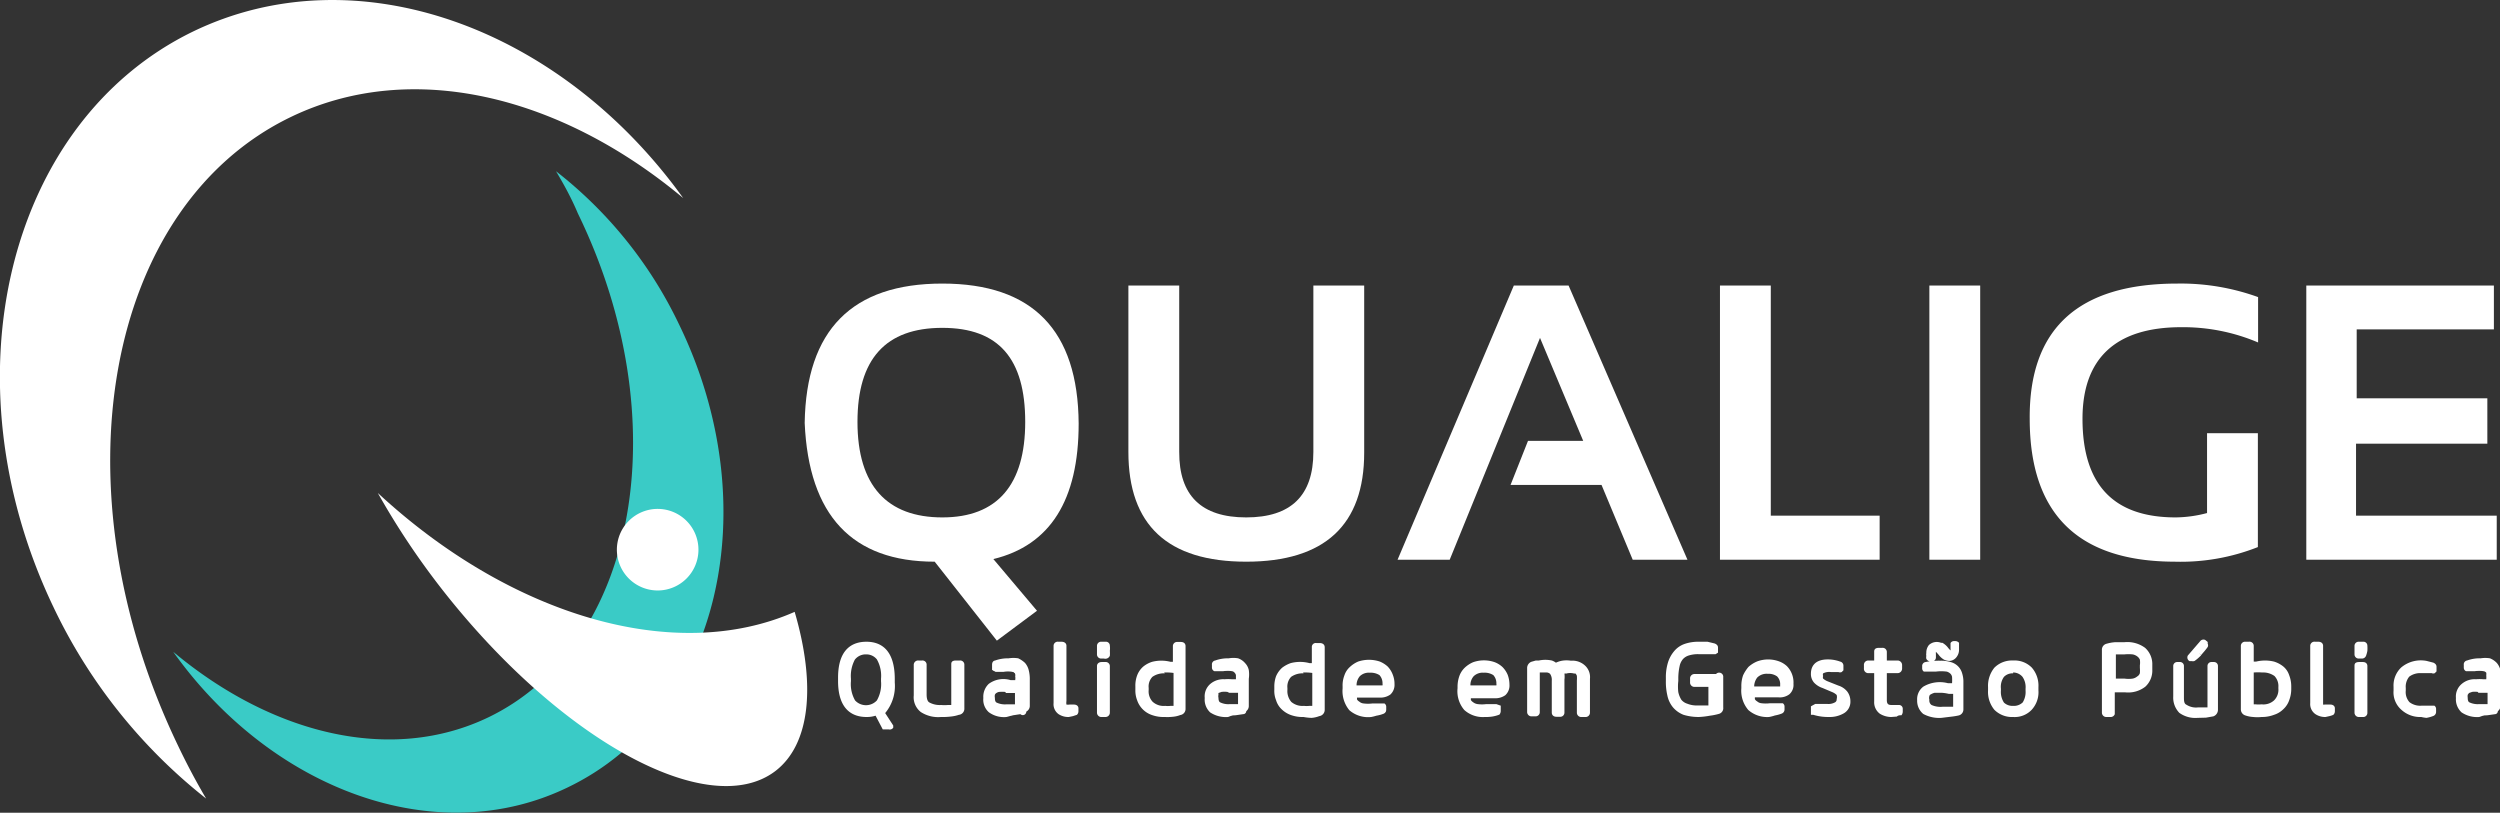
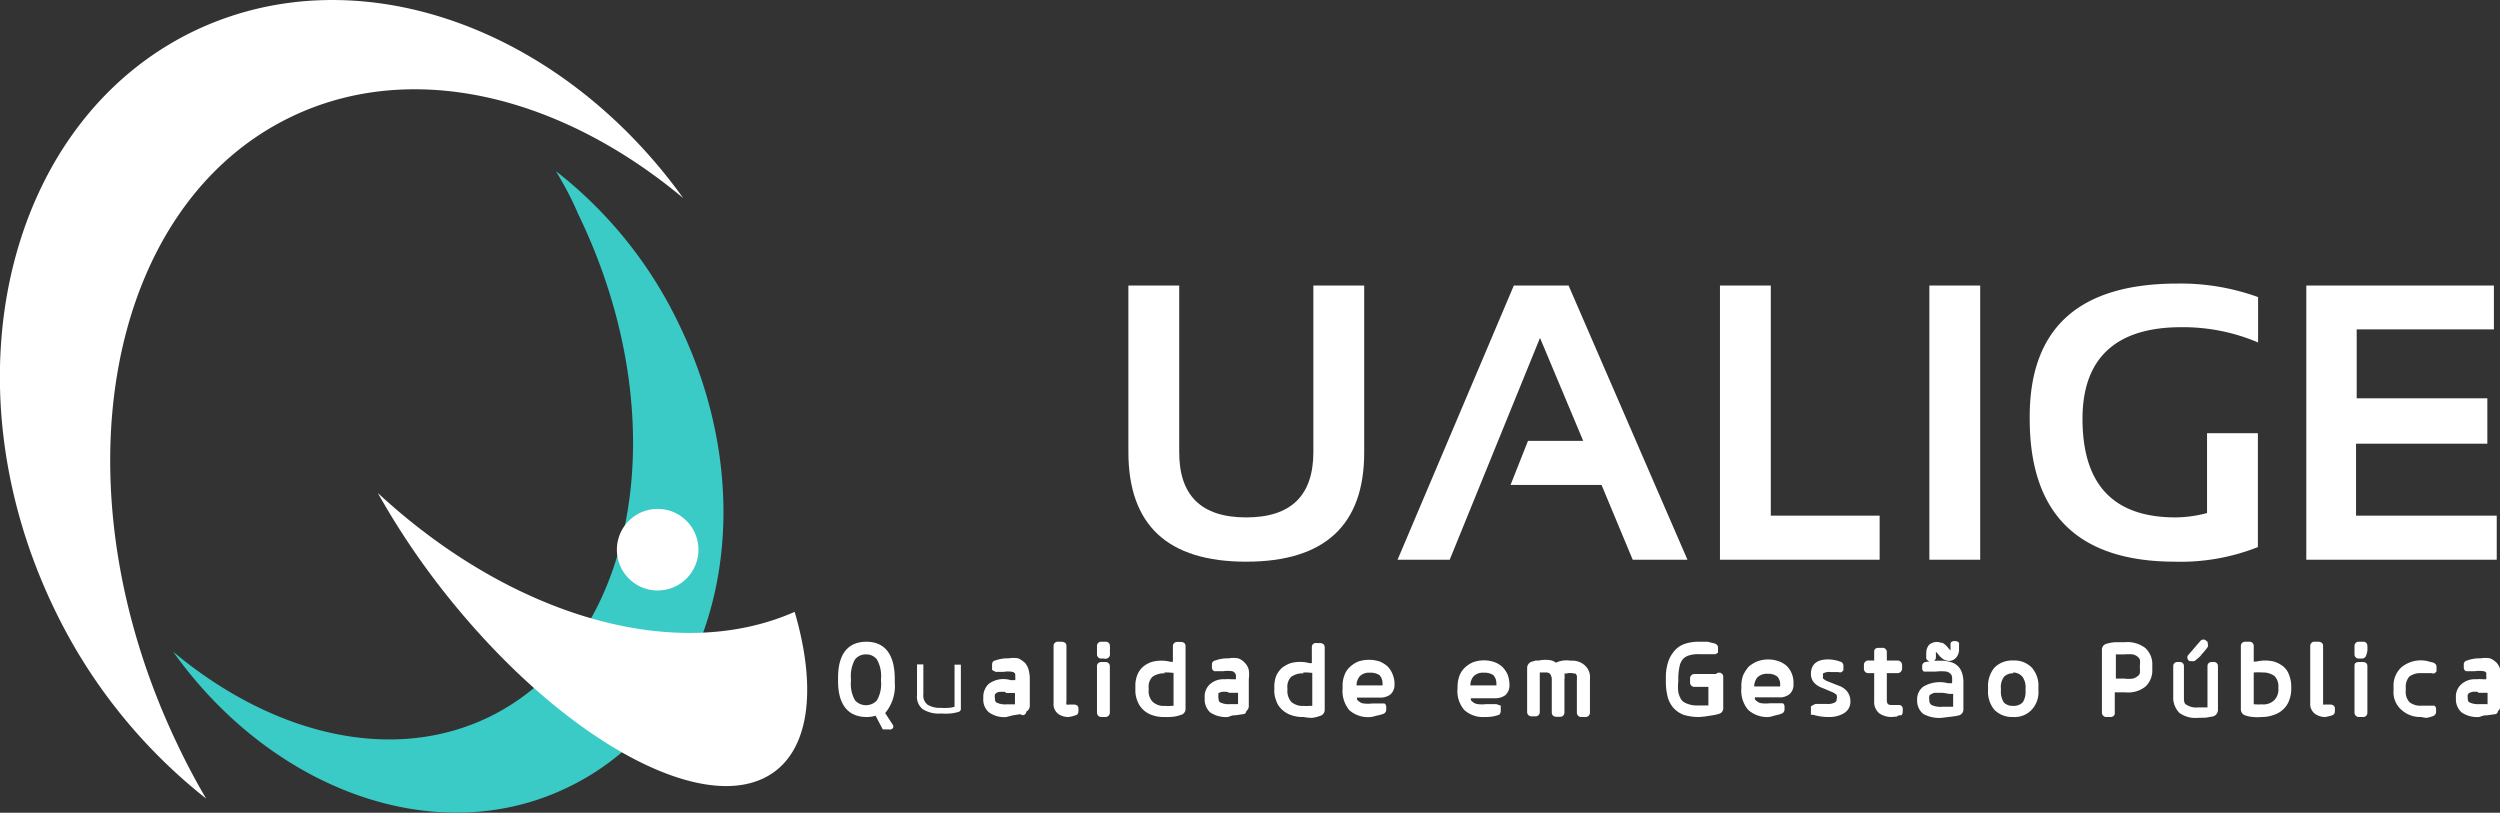
<svg xmlns="http://www.w3.org/2000/svg" viewBox="0 0 114.61 37.26">
  <rect x="0" y="0" width="114.61" height="37.26" fill="#333333" stroke="none" />
  <defs>
    <style>.cls-1,.cls-3{fill:#fff;}.cls-1,.cls-2{fill-rule:evenodd;}.cls-2{fill:#3acbc6;}</style>
  </defs>
  <g id="Camada_2" data-name="Camada 2">
    <g id="Layer_1" data-name="Layer 1">
      <path class="cls-1" d="M2.45,27.83a24.64,24.64,0,0,0,7,8.78q-.69-1.17-1.29-2.43C2.48,22.36,4.81,9.49,13.32,5.37c5.54-2.68,12.36-1,18,3.71-5.65-7.86-15-11.25-22.48-7.63C.34,5.59-2.55,17.37,2.45,27.83Z" />
      <path class="cls-2" d="M31.12,14.85a19.56,19.56,0,0,0-5.63-7c.37.62.72,1.26,1,1.93,4.59,9.42,2.77,19.78-4.09,23.1-4.46,2.15-9.94.78-14.46-3C12.47,36.23,20,39,26,36.11,33,32.77,35.21,23.24,31.12,14.85Z" />
      <path class="cls-1" d="M20.29,27.05c5.4,6.89,12.19,10.6,15.24,8.31,1.64-1.24,1.87-4,.9-7.31-5.46,2.41-13,.21-19.11-5.45A35.15,35.15,0,0,0,20.29,27.05Z" />
      <path class="cls-1" d="M28.28,25.19a1.87,1.87,0,1,1,1.87,1.88A1.87,1.87,0,0,1,28.28,25.19Z" />
-       <path class="cls-1" d="M42.85,25.75l2.85,3.62L47.54,28l-2-2.37q3.91-.95,3.91-6.21Q49.41,13,43.2,13t-6.31,6.39Q37.17,25.75,42.85,25.75Zm-3.54-6.41c0-2.88,1.29-4.31,3.89-4.31S47,16.46,47,19.34s-1.27,4.38-3.8,4.38S39.31,22.27,39.31,19.34Z" />
      <path class="cls-1" d="M57.13,25.75c3.6,0,5.41-1.68,5.41-5V13.09H60.21v7.63q0,3-3.08,3t-3.07-3V13.09H51.73v7.63Q51.73,25.75,57.13,25.75Z" />
      <polygon class="cls-1" points="70.6 15.49 72.58 20.21 70.05 20.21 69.25 22.23 73.42 22.23 74.85 25.66 77.36 25.66 71.91 13.09 69.4 13.09 64.07 25.66 66.46 25.66 70.6 15.49" />
      <polygon class="cls-1" points="78.85 13.09 78.85 25.66 86.17 25.66 86.17 23.64 81.18 23.64 81.18 13.09 78.85 13.09" />
      <rect class="cls-3" x="88.45" y="13.09" width="2.33" height="12.57" />
      <path class="cls-1" d="M103.51,19.86h-2.33v3.66a5.76,5.76,0,0,1-1.44.2c-2.85,0-4.27-1.5-4.27-4.52C95.47,16.42,97,15,100,15a8.78,8.78,0,0,1,3.52.7V13.62A10.42,10.42,0,0,0,99.82,13Q93,13,93.05,19.2q0,6.54,6.65,6.55a9.6,9.6,0,0,0,3.81-.67Z" />
      <polygon class="cls-1" points="105.73 13.09 105.73 25.66 114.46 25.66 114.46 23.64 108.01 23.64 108.01 20.34 114.03 20.34 114.03 18.26 108.04 18.26 108.04 15.1 114.33 15.1 114.33 13.09 105.73 13.09" />
      <path class="cls-1" d="M40.58,31.2a1.72,1.72,0,0,1-.21,1,.85.85,0,0,1-1.3,0,1.72,1.72,0,0,1-.21-1v-.12a1.71,1.71,0,0,1,.21-1,.85.85,0,0,1,1.3,0,1.71,1.71,0,0,1,.21,1Zm.29-.07c0-1-.38-1.56-1.15-1.56s-1.15.5-1.15,1.5v.15c0,1,.39,1.5,1.15,1.5a1.1,1.1,0,0,0,.49-.09l.35.66h.19s0,0,0,0l-.39-.6a1.62,1.62,0,0,0,.49-1.37Z" />
      <path class="cls-3" d="M40.75,33.44h-.28l-.33-.63a1.33,1.33,0,0,1-.42.06c-.59,0-1.3-.29-1.3-1.65v-.15c0-1.37.71-1.65,1.3-1.65s1.3.29,1.3,1.71v.16a1.93,1.93,0,0,1-.44,1.4l.37.57,0,.1A.19.19,0,0,1,40.75,33.44Zm-.46-1,0,0a1.11,1.11,0,0,0,.36-.75,1.34,1.34,0,0,1-.19.5A1,1,0,0,1,40.29,32.46ZM39.72,30a.63.63,0,0,0-.53.24,1.59,1.59,0,0,0-.18.87v.12a1.51,1.51,0,0,0,.19.88.68.68,0,0,0,1,0,1.51,1.51,0,0,0,.19-.88v-.12a1.53,1.53,0,0,0-.19-.88A.61.61,0,0,0,39.72,30Z" />
      <path class="cls-1" d="M44.05,32.47v-2s0,0-.06,0h-.16s-.07,0-.07,0V32.4a1.08,1.08,0,0,1-.28.05,1.77,1.77,0,0,1-.33,0,1.09,1.09,0,0,1-.62-.14.53.53,0,0,1-.2-.49V30.46s0,0-.06,0h-.16s-.07,0-.07,0v1.41a.72.72,0,0,0,.26.64,1.37,1.37,0,0,0,.84.2,2.88,2.88,0,0,0,.42,0,1.87,1.87,0,0,0,.37-.07A.15.15,0,0,0,44.05,32.47Z" />
-       <path class="cls-3" d="M43.14,32.87a1.46,1.46,0,0,1-.93-.23.86.86,0,0,1-.32-.76V30.47a.2.2,0,0,1,.22-.19h.16a.19.19,0,0,1,.21.18v1.38c0,.28.09.34.12.36a1,1,0,0,0,.55.12,1.46,1.46,0,0,0,.3,0l.16,0V30.46c0-.07,0-.18.22-.18H44a.19.19,0,0,1,.21.19v2a.28.28,0,0,1-.25.3,1.68,1.68,0,0,1-.38.08A3,3,0,0,1,43.14,32.87Z" />
      <path class="cls-1" d="M45.59,32.36a.37.37,0,0,1-.15-.34.4.4,0,0,1,0-.2.27.27,0,0,1,.12-.14.68.68,0,0,1,.19-.08,2.16,2.16,0,0,1,.3,0l.29,0c.09,0,.2,0,.29.06v.76l-.27.05h-.28A1,1,0,0,1,45.59,32.36Zm1.36.15V31.27a1.38,1.38,0,0,0-.05-.37.58.58,0,0,0-.13-.26.92.92,0,0,0-.25-.17,1.51,1.51,0,0,0-.39,0,1.74,1.74,0,0,0-.59.09s0,0,0,.06v.12s0,0,0,0l.23,0H46a1.39,1.39,0,0,1,.32,0,.38.38,0,0,1,.19.11.35.35,0,0,1,.1.2,1.48,1.48,0,0,1,0,.31v.12l-.33-.12a2.35,2.35,0,0,0-.35,0,.8.8,0,0,0-.56.18.83.83,0,0,0,0,1.07,1.06,1.06,0,0,0,.71.18,2.36,2.36,0,0,0,.37,0l.33-.05A.14.14,0,0,0,47,32.51Z" />
      <path class="cls-3" d="M46.14,32.87a1.17,1.17,0,0,1-.81-.22.77.77,0,0,1-.25-.65.81.81,0,0,1,.25-.65,1.13,1.13,0,0,1,1-.17h.06l.15,0a.48.48,0,0,0,0-.18.27.27,0,0,0,0-.13s0-.05-.13-.07a1.18,1.18,0,0,0-.4,0h-.13l-.18,0-.06,0-.16-.09v-.23c0-.15.08-.19.14-.2a1.75,1.75,0,0,1,.62-.1,1.4,1.4,0,0,1,.44,0,1.2,1.2,0,0,1,.31.21.8.8,0,0,1,.17.33,1.62,1.62,0,0,1,.05.4v1.24a.29.29,0,0,1-.21.28c-.12,0-.24,0-.37.06A2.48,2.48,0,0,1,46.14,32.87Zm-.06-1.15a2,2,0,0,0-.28,0,.33.33,0,0,0-.12.05.17.17,0,0,0-.07.08.32.32,0,0,0,0,.14c0,.06,0,.18.08.22h0a.9.9,0,0,0,.44.08h.26l.14,0v-.52h0l-.16,0h-.25Z" />
      <path class="cls-1" d="M48.41,32.23a.4.4,0,0,0,.17.38.61.61,0,0,0,.38.11h.14a.38.38,0,0,0,.15-.05.06.06,0,0,0,0,0v-.14s0,0-.05,0H49a.4.4,0,0,1-.24-.06.38.38,0,0,1-.07-.27V29.6s0,0-.08,0h-.14s-.07,0-.07,0Z" />
      <path class="cls-3" d="M49,32.87a.81.81,0,0,1-.47-.13.56.56,0,0,1-.23-.51V29.61a.19.19,0,0,1,.22-.19h.14c.18,0,.23.11.23.18v2.54a.48.48,0,0,0,0,.16.49.49,0,0,0,.14,0h.2c.14,0,.21.08.21.17v.14a.22.22,0,0,1-.07.16l0,0-.18.06Zm-.4-.55c0,.08,0,.13.07.15A1,1,0,0,1,48.56,32.32Z" />
      <path class="cls-1" d="M50.5,29.57s-.06,0-.06,0V30s0,0,.06,0h.11a.06.06,0,0,0,.06,0c0-.06,0-.12,0-.19a1.62,1.62,0,0,0,0-.22s0,0,0,0Zm.23,1s0,0-.06,0h-.16s-.07,0-.07,0v2.14s0,0,.07,0h.16s.06,0,.06,0Z" />
      <path class="cls-3" d="M50.67,32.87h-.16a.2.2,0,0,1-.22-.2V30.53c0-.07.05-.18.22-.18h.16a.19.19,0,0,1,.21.18v2.14A.2.2,0,0,1,50.67,32.87Zm-.06-2.68H50.5a.19.19,0,0,1-.21-.19v-.4a.19.19,0,0,1,.21-.18h.18a.18.18,0,0,1,.2.18,1,1,0,0,1,0,.24,1.42,1.42,0,0,1,0,.22A.22.22,0,0,1,50.61,30.19Zm-.11-.62v.15h0Z" />
      <path class="cls-1" d="M53.92,30.73V32.4a.92.92,0,0,1-.25.05,1.32,1.32,0,0,1-.28,0,.86.86,0,0,1-.68-.23.87.87,0,0,1-.23-.65V31.5a.81.81,0,0,1,.23-.63,1.06,1.06,0,0,1,.66-.19A2.39,2.39,0,0,1,53.92,30.73Zm0-.18a.89.89,0,0,0-.29-.09,1.63,1.63,0,0,0-.31,0,1.53,1.53,0,0,0-.45.06.78.78,0,0,0-.36.19.75.75,0,0,0-.23.32,1.13,1.13,0,0,0-.08.47v.15a1.18,1.18,0,0,0,.07.43.89.89,0,0,0,.23.36.81.81,0,0,0,.37.23,1.38,1.38,0,0,0,.53.08,2.18,2.18,0,0,0,.35,0,1.57,1.57,0,0,0,.34-.07.16.16,0,0,0,.12-.15V29.61s0,0-.08,0H54s-.06,0-.06,0Z" />
      <path class="cls-3" d="M53.4,32.87a1.59,1.59,0,0,1-.59-.09,1.08,1.08,0,0,1-.68-.68,1.24,1.24,0,0,1-.08-.48v-.15a1.33,1.33,0,0,1,.09-.53,1,1,0,0,1,.27-.38,1.22,1.22,0,0,1,.41-.22,1.7,1.7,0,0,1,.84,0h.11v-.72a.19.19,0,0,1,.21-.19h.15c.16,0,.22.09.22.19v2.87a.28.28,0,0,1-.24.29,1.21,1.21,0,0,1-.35.08A2.23,2.23,0,0,1,53.4,32.87Zm0-2a.9.9,0,0,0-.57.16.64.64,0,0,0-.17.51v.09a.7.7,0,0,0,.18.54.75.75,0,0,0,.58.19.93.93,0,0,0,.24,0l.14,0V30.85A2.49,2.49,0,0,0,53.37,30.83Z" />
      <path class="cls-1" d="M55.75,32.36a.36.36,0,0,1-.16-.34.4.4,0,0,1,0-.2.36.36,0,0,1,.1-.14.71.71,0,0,1,.21-.08,2,2,0,0,1,.28,0l.3,0,.29.06v.76l-.26.05h-.29A.89.89,0,0,1,55.75,32.36Zm1.35.15V31.27a1.07,1.07,0,0,0-.05-.37.58.58,0,0,0-.13-.26.79.79,0,0,0-.25-.17,1.46,1.46,0,0,0-.39,0,1.64,1.64,0,0,0-.58.09s0,0,0,.06v.12s0,0,0,0l.24,0h.25a1.39,1.39,0,0,1,.32,0,.5.5,0,0,1,.19.11.54.54,0,0,1,.1.2,2.85,2.85,0,0,1,0,.31v.12l-.33-.12a2.09,2.09,0,0,0-.34,0,.79.79,0,0,0-.56.18.62.62,0,0,0-.2.53.67.67,0,0,0,.2.54,1.11,1.11,0,0,0,.72.18,2.3,2.3,0,0,0,.36,0l.34-.05A.14.14,0,0,0,57.1,32.51Z" />
      <path class="cls-3" d="M56.3,32.87a1.3,1.3,0,0,1-.82-.21.8.8,0,0,1-.25-.66.75.75,0,0,1,.26-.65.92.92,0,0,1,.65-.21,1.86,1.86,0,0,1,.33,0h.05l.14,0c0-.07,0-.13,0-.19a.24.24,0,0,0-.06-.11.19.19,0,0,0-.12-.07,1.2,1.2,0,0,0-.4,0h-.13l-.17,0,0,0-.11,0a.18.18,0,0,1-.11-.17v-.12a.18.18,0,0,1,.15-.2,1.72,1.72,0,0,1,.62-.1,1.26,1.26,0,0,1,.43,0,.74.74,0,0,1,.32.22.67.67,0,0,1,.17.32,1.4,1.4,0,0,1,0,.4v1.24a.29.29,0,0,1-.19.28,3.59,3.59,0,0,1-.39.06A2.36,2.36,0,0,1,56.3,32.87ZM57,32.5Zm-.73-.78a1.06,1.06,0,0,0-.27,0l-.14.05a.22.22,0,0,0,0,.08.26.26,0,0,0,0,.14c0,.17.06.2.08.21h0a.85.85,0,0,0,.44.08h.25l.13,0v-.52h0l-.15,0h-.26Z" />
      <path class="cls-1" d="M60.29,30.73V32.4a.92.92,0,0,1-.25.05,1.32,1.32,0,0,1-.28,0,.9.9,0,0,1-.69-.23.91.91,0,0,1-.22-.65V31.5a.81.81,0,0,1,.23-.63,1.06,1.06,0,0,1,.66-.19A2.39,2.39,0,0,1,60.29,30.73Zm0-.18a1,1,0,0,0-.29-.09l-.31,0a1.78,1.78,0,0,0-.47.06.81.81,0,0,0-.34.19.87.87,0,0,0-.24.32,1.33,1.33,0,0,0-.07.47v.15a1,1,0,0,0,.07.43.8.8,0,0,0,.23.36.81.81,0,0,0,.37.23,1.35,1.35,0,0,0,.52.08,2.3,2.3,0,0,0,.36,0,1.57,1.57,0,0,0,.34-.07.16.16,0,0,0,.12-.15V29.61s0,0-.08,0h-.15c-.05,0-.06,0-.06,0Z" />
      <path class="cls-3" d="M59.76,32.87a1.57,1.57,0,0,1-.58-.09,1.17,1.17,0,0,1-.42-.26.94.94,0,0,1-.26-.42,1.13,1.13,0,0,1-.08-.48v-.15A1.39,1.39,0,0,1,58.5,31a1.11,1.11,0,0,1,.28-.39,1.42,1.42,0,0,1,.39-.21,1.68,1.68,0,0,1,.86,0l.11,0v-.73a.18.18,0,0,1,.21-.19h.15c.16,0,.23.09.23.19v2.87a.29.29,0,0,1-.25.29,1.21,1.21,0,0,1-.35.08A2.36,2.36,0,0,1,59.76,32.87Zm0-2a.9.9,0,0,0-.57.16.65.65,0,0,0-.17.51v.09a.76.76,0,0,0,.18.55.79.79,0,0,0,.58.18.93.93,0,0,0,.24,0l.14,0V30.85A2.49,2.49,0,0,0,59.74,30.83Z" />
      <path class="cls-1" d="M62,31.57v-.06a.83.83,0,0,1,.21-.62.74.74,0,0,1,.57-.21.87.87,0,0,1,.54.15.67.67,0,0,1,.19.5.23.23,0,0,1-.07.2.43.43,0,0,1-.22,0Zm1.47,1v-.12s0,0,0,0l-.27,0h-.28a1.34,1.34,0,0,1-.38,0,.66.66,0,0,1-.27-.1.49.49,0,0,1-.17-.18,2.06,2.06,0,0,1-.07-.29h1.26a.64.64,0,0,0,.4-.11.43.43,0,0,0,.14-.36,1,1,0,0,0-.08-.39.67.67,0,0,0-.19-.31,1.17,1.17,0,0,0-.31-.19,1.14,1.14,0,0,0-.43-.07,1.25,1.25,0,0,0-.45.07,1.63,1.63,0,0,0-.34.21,1.08,1.08,0,0,0-.21.34,1.23,1.23,0,0,0-.07.44v.1a1.26,1.26,0,0,0,.26.86,1.19,1.19,0,0,0,.85.27,1.72,1.72,0,0,0,.32,0,1.23,1.23,0,0,0,.29-.07A.07.07,0,0,0,63.5,32.57Z" />
      <path class="cls-3" d="M62.86,32.87a1.31,1.31,0,0,1-1-.31,1.38,1.38,0,0,1-.31-1v-.1a1.26,1.26,0,0,1,.08-.49.9.9,0,0,1,.25-.39,1.32,1.32,0,0,1,.38-.25,1.56,1.56,0,0,1,1,0,1.24,1.24,0,0,1,.35.22,1.07,1.07,0,0,1,.24.38,1.14,1.14,0,0,1,.08.43.6.6,0,0,1-.19.48.78.78,0,0,1-.5.14H62.21l0,.08a.24.24,0,0,0,.1.1.35.35,0,0,0,.21.09,1.56,1.56,0,0,0,.39,0h.25l.21,0h0l0,0,.1,0a.18.18,0,0,1,.08.16v.12a.2.2,0,0,1-.12.19,1.59,1.59,0,0,1-.33.09A1.94,1.94,0,0,1,62.86,32.87Zm.6-.3Zm.21-1.09a.34.34,0,0,1-.11.17l-.09,0a.23.23,0,0,0,.13-.06A.24.24,0,0,0,63.67,31.48Zm-1.48-.06h1.19a.2.2,0,0,0,0-.08.55.55,0,0,0-.14-.39.75.75,0,0,0-.44-.11.59.59,0,0,0-.46.16A.64.64,0,0,0,62.19,31.42Z" />
      <path class="cls-1" d="M67.26,31.57v-.06a.83.83,0,0,1,.2-.62.74.74,0,0,1,.57-.21.87.87,0,0,1,.54.15.67.67,0,0,1,.19.5.23.23,0,0,1-.07.2.45.45,0,0,1-.23,0Zm1.45,1v-.12s0,0,0,0l-.26,0h-.29a1.38,1.38,0,0,1-.38,0,.71.71,0,0,1-.28-.1.4.4,0,0,1-.16-.18.88.88,0,0,1-.06-.29H68.5a.7.7,0,0,0,.42-.11.46.46,0,0,0,.13-.36A1.23,1.23,0,0,0,69,31a1.08,1.08,0,0,0-.19-.31,1.42,1.42,0,0,0-.32-.19,1.18,1.18,0,0,0-.43-.07,1.29,1.29,0,0,0-.45.07,1.17,1.17,0,0,0-.33.21,1,1,0,0,0-.22.34,1.23,1.23,0,0,0-.07.44v.1a1.21,1.21,0,0,0,.26.86,1.16,1.16,0,0,0,.84.27,1.72,1.72,0,0,0,.33,0,1.12,1.12,0,0,0,.29-.07A.11.11,0,0,0,68.71,32.57Z" />
      <path class="cls-3" d="M68.07,32.87a1.27,1.27,0,0,1-.94-.32,1.32,1.32,0,0,1-.31-1v-.1A1.48,1.48,0,0,1,66.9,31a1,1,0,0,1,.25-.39,1.31,1.31,0,0,1,.38-.25,1.49,1.49,0,0,1,1,0,1.11,1.11,0,0,1,.35.22,1.13,1.13,0,0,1,.24.36,1.33,1.33,0,0,1,.08.45.6.6,0,0,1-.19.48.79.79,0,0,1-.51.14H67.43s0,.05,0,.08a.32.32,0,0,0,.1.1.42.42,0,0,0,.22.09,1.48,1.48,0,0,0,.38,0h.26l.21,0,0,0,.2.07v.25a.27.27,0,0,1-.06.16l0,0a1.59,1.59,0,0,1-.33.09A2,2,0,0,1,68.07,32.87Zm.82-1.39a.34.34,0,0,1-.11.17l-.08,0a.31.31,0,0,0,.13-.06A.23.23,0,0,0,68.89,31.48Zm-1.48-.06H68.6a.2.2,0,0,0,0-.08.55.55,0,0,0-.14-.39.73.73,0,0,0-.44-.11.59.59,0,0,0-.46.16A.61.61,0,0,0,67.41,31.42Z" />
      <path class="cls-1" d="M70.15,32.67s0,0,.07,0h.16s.05,0,.05,0V30.75l.22-.06h.22a.38.38,0,0,1,.32.12.6.6,0,0,1,.11.4v1.49s0,0,.07,0h.15s.06,0,.06,0V31.17a.64.64,0,0,0-.08-.36l.24-.1a.93.93,0,0,1,.26,0l.19,0a.29.29,0,0,1,.13.08.69.69,0,0,1,.1.17,1.81,1.81,0,0,1,0,.25v1.49s0,0,.07,0h.16s.06,0,.06,0V31.11a.62.62,0,0,0-.19-.52.72.72,0,0,0-.53-.16,1.58,1.58,0,0,0-.38,0,2.09,2.09,0,0,0-.33.12.62.62,0,0,0-.21-.13,1.12,1.12,0,0,0-.27,0l-.3,0-.28.07a.15.15,0,0,0-.09.16Z" />
      <path class="cls-3" d="M72.67,32.87h-.16a.2.2,0,0,1-.22-.19V31.2a1.38,1.38,0,0,0,0-.22.37.37,0,0,0-.06-.1.11.11,0,0,0-.06,0,.66.66,0,0,0-.37,0,.19.19,0,0,0-.08,0,1.14,1.14,0,0,1,0,.28v1.51a.19.19,0,0,1-.21.19h-.15c-.18,0-.22-.12-.22-.19V31.2a.48.48,0,0,0-.08-.31.26.26,0,0,0-.2-.06h-.2l-.07,0h0v1.82a.19.19,0,0,1-.2.19h-.16a.2.2,0,0,1-.22-.2v-2a.31.31,0,0,1,.19-.3l.21-.06.14,0a1.43,1.43,0,0,1,.59,0,.67.67,0,0,1,.19.1,1.15,1.15,0,0,1,.28-.09,1.24,1.24,0,0,1,.41,0,.84.84,0,0,1,.63.21.72.72,0,0,1,.24.62v1.56A.2.2,0,0,1,72.67,32.87Zm-.2-2.14a.53.53,0,0,1,.08.15A.36.36,0,0,0,72.47,30.73Z" />
      <path class="cls-1" d="M78.26,29.59l-.39,0a1.74,1.74,0,0,0-.59.09.86.86,0,0,0-.4.28,1.55,1.55,0,0,0-.27.46,2.22,2.22,0,0,0-.09.67v.15a2.56,2.56,0,0,0,.07.64,1,1,0,0,0,.65.77,1.93,1.93,0,0,0,.64.09,3.24,3.24,0,0,0,.45,0,2.09,2.09,0,0,0,.39-.07.15.15,0,0,0,.09-.16V31s0,0-.06,0h-1s0,0,0,.07v.15s0,.07,0,.07h.8v1.12a2.08,2.08,0,0,1-.3.05h-.34a1.29,1.29,0,0,1-.52-.08.76.76,0,0,1-.35-.24,1.3,1.3,0,0,1-.17-.41,2.76,2.76,0,0,1,0-.54v-.12a3.23,3.23,0,0,1,.06-.58.72.72,0,0,1,.52-.61,1.47,1.47,0,0,1,.5-.07h.38l.33,0s0,0,0,0v-.13a.05.05,0,0,0,0-.05Z" />
      <path class="cls-3" d="M77.88,32.87a2.41,2.41,0,0,1-.7-.1,1.21,1.21,0,0,1-.49-.35,1.24,1.24,0,0,1-.25-.53,2.76,2.76,0,0,1-.07-.67v-.15a2.3,2.3,0,0,1,.1-.71,1.48,1.48,0,0,1,.29-.52,1.09,1.09,0,0,1,.47-.32,1.91,1.91,0,0,1,.64-.1l.41,0h0l.33.08c.14.06.15.14.15.19v.23l-.11.07h-.12l-.29,0h-.37a1.4,1.4,0,0,0-.45.06.6.6,0,0,0-.27.17.72.72,0,0,0-.15.32,2.67,2.67,0,0,0-.06.56v.12a2.24,2.24,0,0,0,0,.51,1.11,1.11,0,0,0,.14.35.56.56,0,0,0,.27.18,1.16,1.16,0,0,0,.5.08h.3l.17,0v-.85h-.65a.2.2,0,0,1-.19-.22v-.15a.2.2,0,0,1,.19-.22h1A.19.19,0,0,1,79,31v1.43a.27.27,0,0,1-.21.3,2.57,2.57,0,0,1-.4.08A3.62,3.62,0,0,1,77.88,32.87ZM78.66,31Z" />
      <path class="cls-1" d="M80.27,31.57v-.06a.87.87,0,0,1,.2-.62.82.82,0,0,1,.59-.21.9.9,0,0,1,.53.15.63.63,0,0,1,.19.5.23.23,0,0,1-.08.2.35.35,0,0,1-.21,0Zm1.47,1v-.12s0,0,0,0l-.26,0h-.28a1.51,1.51,0,0,1-.39,0,.67.67,0,0,1-.26-.1.49.49,0,0,1-.17-.18,1.23,1.23,0,0,1-.07-.29h1.26a.64.64,0,0,0,.4-.11.4.4,0,0,0,.13-.36A1,1,0,0,0,82,31a.77.77,0,0,0-.19-.31,1.08,1.08,0,0,0-.32-.19,1.11,1.11,0,0,0-.43-.07,1.2,1.2,0,0,0-.44.07,1.3,1.3,0,0,0-.35.21,1.63,1.63,0,0,0-.21.34,1.23,1.23,0,0,0-.08.44v.1a1.22,1.22,0,0,0,.28.86,1.15,1.15,0,0,0,.84.27,1.83,1.83,0,0,0,.33,0,1.07,1.07,0,0,0,.27-.07S81.74,32.6,81.74,32.57Z" />
      <path class="cls-3" d="M81.1,32.87a1.31,1.31,0,0,1-.95-.32,1.36,1.36,0,0,1-.32-1v-.1a1.48,1.48,0,0,1,.08-.49,1.73,1.73,0,0,1,.25-.39,1.41,1.41,0,0,1,.4-.25,1.46,1.46,0,0,1,1,0,1.06,1.06,0,0,1,.36.22,1.07,1.07,0,0,1,.3.81.57.57,0,0,1-.19.48.73.73,0,0,1-.49.14H80.45l0,.08a.24.24,0,0,0,.1.1.35.35,0,0,0,.21.09,1.58,1.58,0,0,0,.38,0h.25l.24,0,0,0,.1,0a.18.18,0,0,1,.08.16v.12a.2.2,0,0,1-.12.19,1.68,1.68,0,0,1-.32.09A2,2,0,0,1,81.1,32.87Zm.6-.3Zm.21-1.1a.36.36,0,0,1-.12.18l-.06,0a.28.28,0,0,0,.1-.05S81.9,31.58,81.91,31.47Zm-1.49,0h1.19s0,0,0-.08a.5.5,0,0,0-.14-.38.67.67,0,0,0-.43-.12.61.61,0,0,0-.48.17A.7.7,0,0,0,80.42,31.42Z" />
      <path class="cls-1" d="M84.45,32.59a.45.45,0,0,0,.23-.42.63.63,0,0,0-.11-.35.81.81,0,0,0-.34-.23l-.49-.2a.86.86,0,0,1-.28-.16.32.32,0,0,1-.07-.22.31.31,0,0,1,.11-.25.58.58,0,0,1,.34-.08h.24l.24,0s0,0,0,0v-.13s0-.05,0-.05a1.5,1.5,0,0,0-.52-.09c-.42,0-.63.16-.63.5a.45.45,0,0,0,.1.31.83.83,0,0,0,.34.21l.45.2a.72.72,0,0,1,.26.17.51.51,0,0,1,.07.28.29.29,0,0,1-.14.27.72.72,0,0,1-.45.1h-.31l-.29,0s0,0,0,0v.18a2.26,2.26,0,0,0,.67.09A1,1,0,0,0,84.45,32.59Z" />
      <path class="cls-3" d="M83.84,32.87a2.34,2.34,0,0,1-.71-.1l-.11,0v-.39l.2-.11,0,0,.24,0h.3a.61.61,0,0,0,.36-.07.15.15,0,0,0,.08-.15.34.34,0,0,0,0-.19.63.63,0,0,0-.2-.13l-.45-.19a.94.94,0,0,1-.39-.25.6.6,0,0,1-.14-.41c0-.25.11-.65.78-.65a1.66,1.66,0,0,1,.56.1.19.19,0,0,1,.15.19v.21l-.08.08a.2.2,0,0,1-.15,0l-.22,0h-.12a.6.6,0,0,0-.36.06.15.15,0,0,0,0,.12.16.16,0,0,0,0,.12.75.75,0,0,0,.22.13l.48.19a.84.84,0,0,1,.41.28.74.74,0,0,1,.14.44.61.61,0,0,1-.3.55A1.29,1.29,0,0,1,83.84,32.87Zm.69-.63a.51.51,0,0,1-.12.2A.37.37,0,0,0,84.53,32.24Z" />
-       <path class="cls-1" d="M86.07,30.43h-.42s-.05,0-.05.07v.14c0,.05,0,.07.05.07h.42v1.45a.5.5,0,0,0,.19.43.81.81,0,0,0,.44.13h.19a.48.48,0,0,0,.17-.05.08.08,0,0,0,0-.06v-.13s0,0,0,0l-.16,0h-.17c-.25,0-.37-.12-.37-.38V30.71H87s0,0,0-.07V30.5c0-.05,0-.07,0-.07h-.65v-.54s0,0-.06,0h-.15s-.07,0-.07,0Z" />
      <path class="cls-3" d="M86.7,32.87a1,1,0,0,1-.52-.15.65.65,0,0,1-.26-.56v-1.3h-.27a.2.2,0,0,1-.2-.22V30.5a.2.2,0,0,1,.2-.22h.27v-.39c0-.07,0-.19.22-.19h.15a.19.19,0,0,1,.21.19v.39H87a.21.21,0,0,1,.2.22v.14a.21.21,0,0,1-.2.22h-.5v1.23c0,.18.06.23.22.23h.17l.16,0a.17.17,0,0,1,.18.17v.13a.27.27,0,0,1-.06.17l0,0c-.07,0-.15,0-.21.06Zm-.46-.55,0,0Z" />
      <path class="cls-1" d="M89.23,29.94l-.15-.18a1.4,1.4,0,0,0-.2-.17,1,1,0,0,0-.2-.05.28.28,0,0,0-.23.1.38.38,0,0,0-.09.27.31.31,0,0,0,0,.1.24.24,0,0,0,0,.09s0,0,0,0h.07s0,0,0,0a.13.13,0,0,1,0-.07V30c0-.11,0-.18,0-.21a.13.13,0,0,1,.12-.05.14.14,0,0,1,.1,0,.88.88,0,0,1,.17.17.53.53,0,0,0,.19.18.43.43,0,0,0,.21,0A.26.26,0,0,0,89.6,30a.41.41,0,0,0,.09-.26s0-.07,0-.11a.16.16,0,0,1,0-.08s0,0-.06,0h-.06s0,0,0,0v.07s0,0,0,.06a.37.37,0,0,1-.05.22.12.12,0,0,1-.11,0A.21.21,0,0,1,89.23,29.94Zm-.8,2.53a.38.38,0,0,1-.18-.37.45.45,0,0,1,0-.23.24.24,0,0,1,.12-.14.67.67,0,0,1,.24-.1l.33,0a2.06,2.06,0,0,1,.35,0l.33.05v.84l-.29,0H89A1.19,1.19,0,0,1,88.43,32.47Zm1.43.07V31.31a1.46,1.46,0,0,0,0-.38.68.68,0,0,0-.16-.26.56.56,0,0,0-.27-.16,1.41,1.41,0,0,0-.43-.05,2.52,2.52,0,0,0-.65.06s0,0,0,0v.09s0,0,0,0l.28,0h.31a1.41,1.41,0,0,1,.39,0,.47.47,0,0,1,.24.13.46.46,0,0,1,.12.24,3.16,3.16,0,0,1,0,.35v.15a1.22,1.22,0,0,0-.37-.07,1.69,1.69,0,0,0-.38,0,1,1,0,0,0-.63.17.57.57,0,0,0-.22.5.58.58,0,0,0,.22.5,1.3,1.3,0,0,0,.74.16l.38,0a1.93,1.93,0,0,0,.36-.06A.12.12,0,0,0,89.86,32.54Z" />
      <path class="cls-3" d="M89,32.91a1.53,1.53,0,0,1-.83-.18.78.78,0,0,1-.28-.63.72.72,0,0,1,.28-.62,1.48,1.48,0,0,1,1.13-.16l.19,0a2.33,2.33,0,0,0,0-.29.28.28,0,0,0-.08-.15.42.42,0,0,0-.16-.09,1.93,1.93,0,0,0-.51,0h-.16l-.23,0-.06,0-.09,0a.18.18,0,0,1-.08-.16v-.09a.18.18,0,0,1,.16-.19,3,3,0,0,1,.67-.06,1.49,1.49,0,0,1,.47.06.75.75,0,0,1,.34.19.74.74,0,0,1,.19.32,1.27,1.27,0,0,1,.06.43v1.23a.28.28,0,0,1-.22.28,3.38,3.38,0,0,1-.38.06Zm0-1.15-.31,0a.67.67,0,0,0-.17.07.11.11,0,0,0-.07.08.29.29,0,0,0,0,.17.25.25,0,0,0,.1.24h0a1,1,0,0,0,.51.08h.32l.16,0v-.59l-.2,0A1.77,1.77,0,0,0,89,31.76Zm.39-1.46a.6.6,0,0,1-.27-.06.79.79,0,0,1-.25-.23l-.12-.13,0,0a.84.84,0,0,0,0,.12v.13a.18.18,0,0,1-.18.19h-.07a.21.21,0,0,1-.19-.12.31.31,0,0,1,0-.13.32.32,0,0,1,0-.13.55.55,0,0,1,.12-.37.53.53,0,0,1,.56-.1l.06,0a.9.9,0,0,1,.23.19,1.22,1.22,0,0,0,.14.16l0,0h0a.8.8,0,0,0,0-.11l0-.14,0-.09a.18.18,0,0,1,.16-.09h.06a.23.23,0,0,1,.17.08l0,.05,0,.14c0,.06,0,.08,0,.11a.54.54,0,0,1-.12.36A.43.43,0,0,1,89.37,30.3Z" />
      <path class="cls-1" d="M92.83,30.89a.94.94,0,0,1,.18.64v.09a1,1,0,0,1-.18.65.72.72,0,0,1-.54.2.72.72,0,0,1-.53-.2,1,1,0,0,1-.18-.65v-.09a.94.94,0,0,1,.18-.64.79.79,0,0,1,1.07,0Zm-1.29-.18a1.15,1.15,0,0,0-.25.79v.15a1.09,1.09,0,0,0,.25.78,1,1,0,0,0,.75.29.89.89,0,0,0,.74-.29,1.06,1.06,0,0,0,.27-.78V31.5a1.11,1.11,0,0,0-.27-.79.92.92,0,0,0-.74-.28A1,1,0,0,0,91.54,30.71Z" />
      <path class="cls-3" d="M92.29,32.87a1.14,1.14,0,0,1-.86-.33,1.29,1.29,0,0,1-.29-.89V31.5a1.32,1.32,0,0,1,.29-.89h0a1.14,1.14,0,0,1,.86-.33,1.11,1.11,0,0,1,.86.33,1.26,1.26,0,0,1,.3.89v.15a1.19,1.19,0,0,1-.31.89A1.07,1.07,0,0,1,92.29,32.87Zm0-2a.54.54,0,0,0-.42.16.78.78,0,0,0-.14.54v.09a.89.89,0,0,0,.14.55.57.57,0,0,0,.42.15.58.58,0,0,0,.44-.16.91.91,0,0,0,.13-.54v-.09a.83.83,0,0,0-.14-.54A.56.56,0,0,0,92.29,30.83Z" />
      <path class="cls-1" d="M98.23,30.61a1.12,1.12,0,0,1,0,.29.47.47,0,0,1-.16.22.68.68,0,0,1-.27.13,2.37,2.37,0,0,1-.41,0,1.46,1.46,0,0,1-.29,0l-.26,0V29.88a1.08,1.08,0,0,1,.27-.05h.28a2.46,2.46,0,0,1,.41,0A.85.85,0,0,1,98,30a.69.69,0,0,1,.16.22,1.28,1.28,0,0,1,0,.3Zm-1.72-.81v2.87s0,0,.06,0h.17s.06,0,.06,0V31.51a1.44,1.44,0,0,0,.31,0h.32a1.25,1.25,0,0,0,.83-.22.88.88,0,0,0,.26-.67v-.22a.89.89,0,0,0-.27-.67,1.33,1.33,0,0,0-.85-.22l-.41,0a2,2,0,0,0-.38.07A.12.12,0,0,0,96.51,29.8Z" />
      <path class="cls-3" d="M96.74,32.87h-.17a.2.2,0,0,1-.21-.2V29.8a.28.28,0,0,1,.22-.29,1.82,1.82,0,0,1,.4-.07l.42,0a1.37,1.37,0,0,1,.94.26,1,1,0,0,1,.33.78v.22a1,1,0,0,1-.32.78,1.28,1.28,0,0,1-.92.26h-.34l-.14,0v1A.2.2,0,0,1,96.74,32.87Zm1.62-2,0,.13a.52.52,0,0,1-.22.29.66.66,0,0,1-.3.15.76.76,0,0,0,.35-.15A.64.64,0,0,0,98.36,30.82ZM97,31.11l.13,0h.27a1.26,1.26,0,0,0,.37,0,.46.46,0,0,0,.21-.1.26.26,0,0,0,.12-.15,1.29,1.29,0,0,0,0-.24V30.5a.87.87,0,0,0,0-.26.36.36,0,0,0-.11-.14.5.5,0,0,0-.22-.1,1.87,1.87,0,0,0-.38,0h-.24L97,30Z" />
      <path class="cls-1" d="M100.81,29.89c.11-.12.22-.24.32-.37a0,0,0,0,0,0-.05l-.07-.06s-.06,0-.07,0l-.56.66s0,.05,0,.06h0s0,0,.06,0A1.48,1.48,0,0,0,100.81,29.89Zm.72,2.62v-2a0,0,0,0,0,0,0h-.11s0,0,0,0v2a2.14,2.14,0,0,1-.27.06h-.33a.87.87,0,0,1-.59-.15.56.56,0,0,1-.19-.5v-1.4s0,0,0,0h-.1s0,0,0,0v1.4a.87.87,0,0,0,.23.64,1.17,1.17,0,0,0,.74.19l.37,0a1.42,1.42,0,0,0,.31-.06A.14.14,0,0,0,101.53,32.51Z" />
      <path class="cls-3" d="M100.74,32.91a1.25,1.25,0,0,1-.83-.23,1,1,0,0,1-.28-.75v-1.4a.18.18,0,0,1,.19-.18h.1a.18.18,0,0,1,.2.18v1.4c0,.19,0,.33.12.38a.8.8,0,0,0,.53.12h.29l.14,0V30.53a.18.18,0,0,1,.19-.18h.11a.18.18,0,0,1,.18.18v2a.32.32,0,0,1-.21.31l-.34.06Zm-.25-2.6h0l-.11,0a.19.19,0,0,1-.08-.26l0,0,.56-.65a.19.19,0,0,1,.24-.06l0,0,.11.09,0,.08a.17.17,0,0,1,0,.15c-.08.12-.2.25-.3.37h0l-.11-.1.11.11a2.12,2.12,0,0,1-.3.26A.21.21,0,0,1,100.49,30.31Zm.53-.72h0Z" />
      <path class="cls-1" d="M104.36,30.87a.78.78,0,0,1,.24.63v.09a.84.84,0,0,1-.24.65.86.86,0,0,1-.68.23,1.27,1.27,0,0,1-.27,0,.72.72,0,0,1-.24-.05V30.73a2.16,2.16,0,0,1,.54-.05A1,1,0,0,1,104.36,30.87Zm-1.19-1.26s0,0-.07,0h-.16s-.06,0-.06,0v2.87a.15.15,0,0,0,.11.15,1.47,1.47,0,0,0,.33.07,2.43,2.43,0,0,0,.36,0,1.44,1.44,0,0,0,.53-.08.93.93,0,0,0,.37-.23.8.8,0,0,0,.23-.36,1.43,1.43,0,0,0,.08-.43v-.15a1.12,1.12,0,0,0-.1-.47.66.66,0,0,0-.22-.32.89.89,0,0,0-.36-.19,1.6,1.6,0,0,0-.46-.06l-.31,0a.72.72,0,0,0-.27.09Z" />
      <path class="cls-3" d="M103.68,32.87a1.76,1.76,0,0,1-.38,0,1.35,1.35,0,0,1-.36-.07.29.29,0,0,1-.21-.29V29.61a.19.19,0,0,1,.21-.19h.16a.19.19,0,0,1,.22.19v.72l.11,0a1.75,1.75,0,0,1,.82,0,1.27,1.27,0,0,1,.42.22.86.86,0,0,1,.27.39,1.42,1.42,0,0,1,.1.52v.15a1.45,1.45,0,0,1-.09.48,1,1,0,0,1-.27.42,1.06,1.06,0,0,1-.43.26A1.55,1.55,0,0,1,103.68,32.87Zm-.36-.58h.09a1.37,1.37,0,0,0,.27,0,.73.73,0,0,0,.57-.18.69.69,0,0,0,.2-.55V31.5a.67.67,0,0,0-.18-.51.89.89,0,0,0-.56-.16,2.24,2.24,0,0,0-.39,0Z" />
      <path class="cls-1" d="M106.06,32.23a.42.42,0,0,0,.17.38.63.63,0,0,0,.38.11h.14a.38.38,0,0,0,.15-.05.06.06,0,0,0,0,0v-.14s0,0,0,0h-.21a.4.4,0,0,1-.24-.06.38.38,0,0,1-.07-.27V29.6s0,0-.07,0h-.15s-.07,0-.07,0Z" />
      <path class="cls-3" d="M106.61,32.87a.8.8,0,0,1-.46-.13.56.56,0,0,1-.24-.51V29.61a.19.19,0,0,1,.22-.19h.15c.17,0,.22.11.22.18v2.54c0,.11,0,.15,0,.16s0,0,.13,0h.2c.14,0,.21.08.21.17v.14a.22.22,0,0,1-.07.16l0,0a1,1,0,0,1-.18.06Zm-.39-.53a.19.19,0,0,0,0,.1A.31.31,0,0,1,106.22,32.34Z" />
      <path class="cls-1" d="M108.15,29.57s-.06,0-.06,0V30s0,0,.06,0h.11s0,0,.06,0a1.05,1.05,0,0,0,.05-.19,1.62,1.62,0,0,0,0-.22s0,0,0,0Zm.23,1s0,0-.06,0h-.16s-.07,0-.07,0v2.14s0,0,.07,0h.16c.05,0,.06,0,.06,0Z" />
      <path class="cls-3" d="M108.32,32.87h-.16a.2.2,0,0,1-.22-.2V30.53c0-.07,0-.18.22-.18h.16c.16,0,.21.1.21.18v2.14A.19.19,0,0,1,108.32,32.87Zm-.06-2.68h-.11a.19.19,0,0,1-.21-.19v-.4a.19.19,0,0,1,.21-.18h.18a.18.18,0,0,1,.2.18,1.93,1.93,0,0,1,0,.24,1.41,1.41,0,0,1-.06.22A.2.2,0,0,1,108.26,30.19Zm-.11-.62v.15h0Z" />
-       <path class="cls-1" d="M109.85,31.66a1,1,0,0,0,.31.77,1.1,1.1,0,0,0,.81.29,1.56,1.56,0,0,0,.3,0,1.28,1.28,0,0,0,.28-.07.07.07,0,0,0,0-.06v-.12s0,0,0,0l-.28,0H111a1,1,0,0,1-.66-.2.88.88,0,0,1-.21-.64v-.12a.87.87,0,0,1,.21-.63,1,1,0,0,1,.65-.2h.25l.27,0s0,0,0,0v-.13a.05.05,0,0,0,0-.05l-.27-.07-.3,0a1.15,1.15,0,0,0-.8.28,1,1,0,0,0-.3.78Z" />
+       <path class="cls-1" d="M109.85,31.66a1,1,0,0,0,.31.77,1.1,1.1,0,0,0,.81.29,1.56,1.56,0,0,0,.3,0,1.28,1.28,0,0,0,.28-.07.07.07,0,0,0,0-.06v-.12s0,0,0,0l-.28,0H111a1,1,0,0,1-.66-.2.88.88,0,0,1-.21-.64v-.12a.87.87,0,0,1,.21-.63,1,1,0,0,1,.65-.2h.25l.27,0s0,0,0,0v-.13a.05.05,0,0,0,0-.05l-.27-.07-.3,0a1.15,1.15,0,0,0-.8.28,1,1,0,0,0-.3.78" />
      <path class="cls-3" d="M111,32.87a1.27,1.27,0,0,1-.91-.33,1.06,1.06,0,0,1-.36-.88v-.17a1.14,1.14,0,0,1,.35-.89,1.4,1.4,0,0,1,1.17-.3h0l.31.08c.12.06.14.13.14.19v.21l-.08.08a.17.17,0,0,1-.14,0l-.26,0H111a.84.84,0,0,0-.55.16.72.72,0,0,0-.16.52v.12a.69.69,0,0,0,.17.53.81.81,0,0,0,.57.16h.22l.25,0,0,0,.1,0a.18.18,0,0,1,.08.16v.12a.2.2,0,0,1-.12.19,1.68,1.68,0,0,1-.32.09A1.72,1.72,0,0,1,111,32.87Z" />
      <path class="cls-1" d="M113.11,32.36A.35.35,0,0,1,113,32a.56.56,0,0,1,0-.2.38.38,0,0,1,.11-.14.76.76,0,0,1,.2-.08,2.16,2.16,0,0,1,.29,0l.3,0,.29.06v.76l-.27.05h-.28A1,1,0,0,1,113.11,32.36Zm1.35.15V31.27a1.4,1.4,0,0,0,0-.37.72.72,0,0,0-.14-.26.69.69,0,0,0-.25-.17,1.34,1.34,0,0,0-.38,0,1.7,1.7,0,0,0-.59.09s0,0,0,.06v.12s0,0,0,0l.24,0h.25a1.55,1.55,0,0,1,.33,0,.5.5,0,0,1,.19.11.53.53,0,0,1,.09.2,2.72,2.72,0,0,1,0,.31v.12l-.34-.12a2.11,2.11,0,0,0-.33,0,.79.79,0,0,0-.56.18.6.6,0,0,0-.21.53.65.65,0,0,0,.21.54,1.1,1.1,0,0,0,.71.18,2.23,2.23,0,0,0,.36,0l.35-.05A.13.13,0,0,0,114.46,32.51Z" />
      <path class="cls-3" d="M113.66,32.87a1.27,1.27,0,0,1-.81-.21.81.81,0,0,1-.26-.66.75.75,0,0,1,.27-.65.91.91,0,0,1,.65-.21,1.86,1.86,0,0,1,.33,0h0l.14,0a1.11,1.11,0,0,0,0-.19.37.37,0,0,0,0-.11.19.19,0,0,0-.13-.07,1.14,1.14,0,0,0-.39,0h-.14l-.16,0,0,0-.11,0a.18.18,0,0,1-.1-.17v-.12a.18.18,0,0,1,.15-.2,1.68,1.68,0,0,1,.62-.1,1.34,1.34,0,0,1,.43,0,.87.87,0,0,1,.32.22.81.81,0,0,1,.16.32,1.11,1.11,0,0,1,0,.4v1.24a.29.29,0,0,1-.19.28,3.59,3.59,0,0,1-.39.06A2.23,2.23,0,0,1,113.66,32.87Zm.67-.37Zm-.74-.78a.93.93,0,0,0-.26,0l-.14.05-.06.08a.46.46,0,0,0,0,.14c0,.17.06.2.08.21h0a.9.9,0,0,0,.44.08h.25l.14,0v-.52h0l-.16,0h-.26Z" />
    </g>
  </g>
</svg>